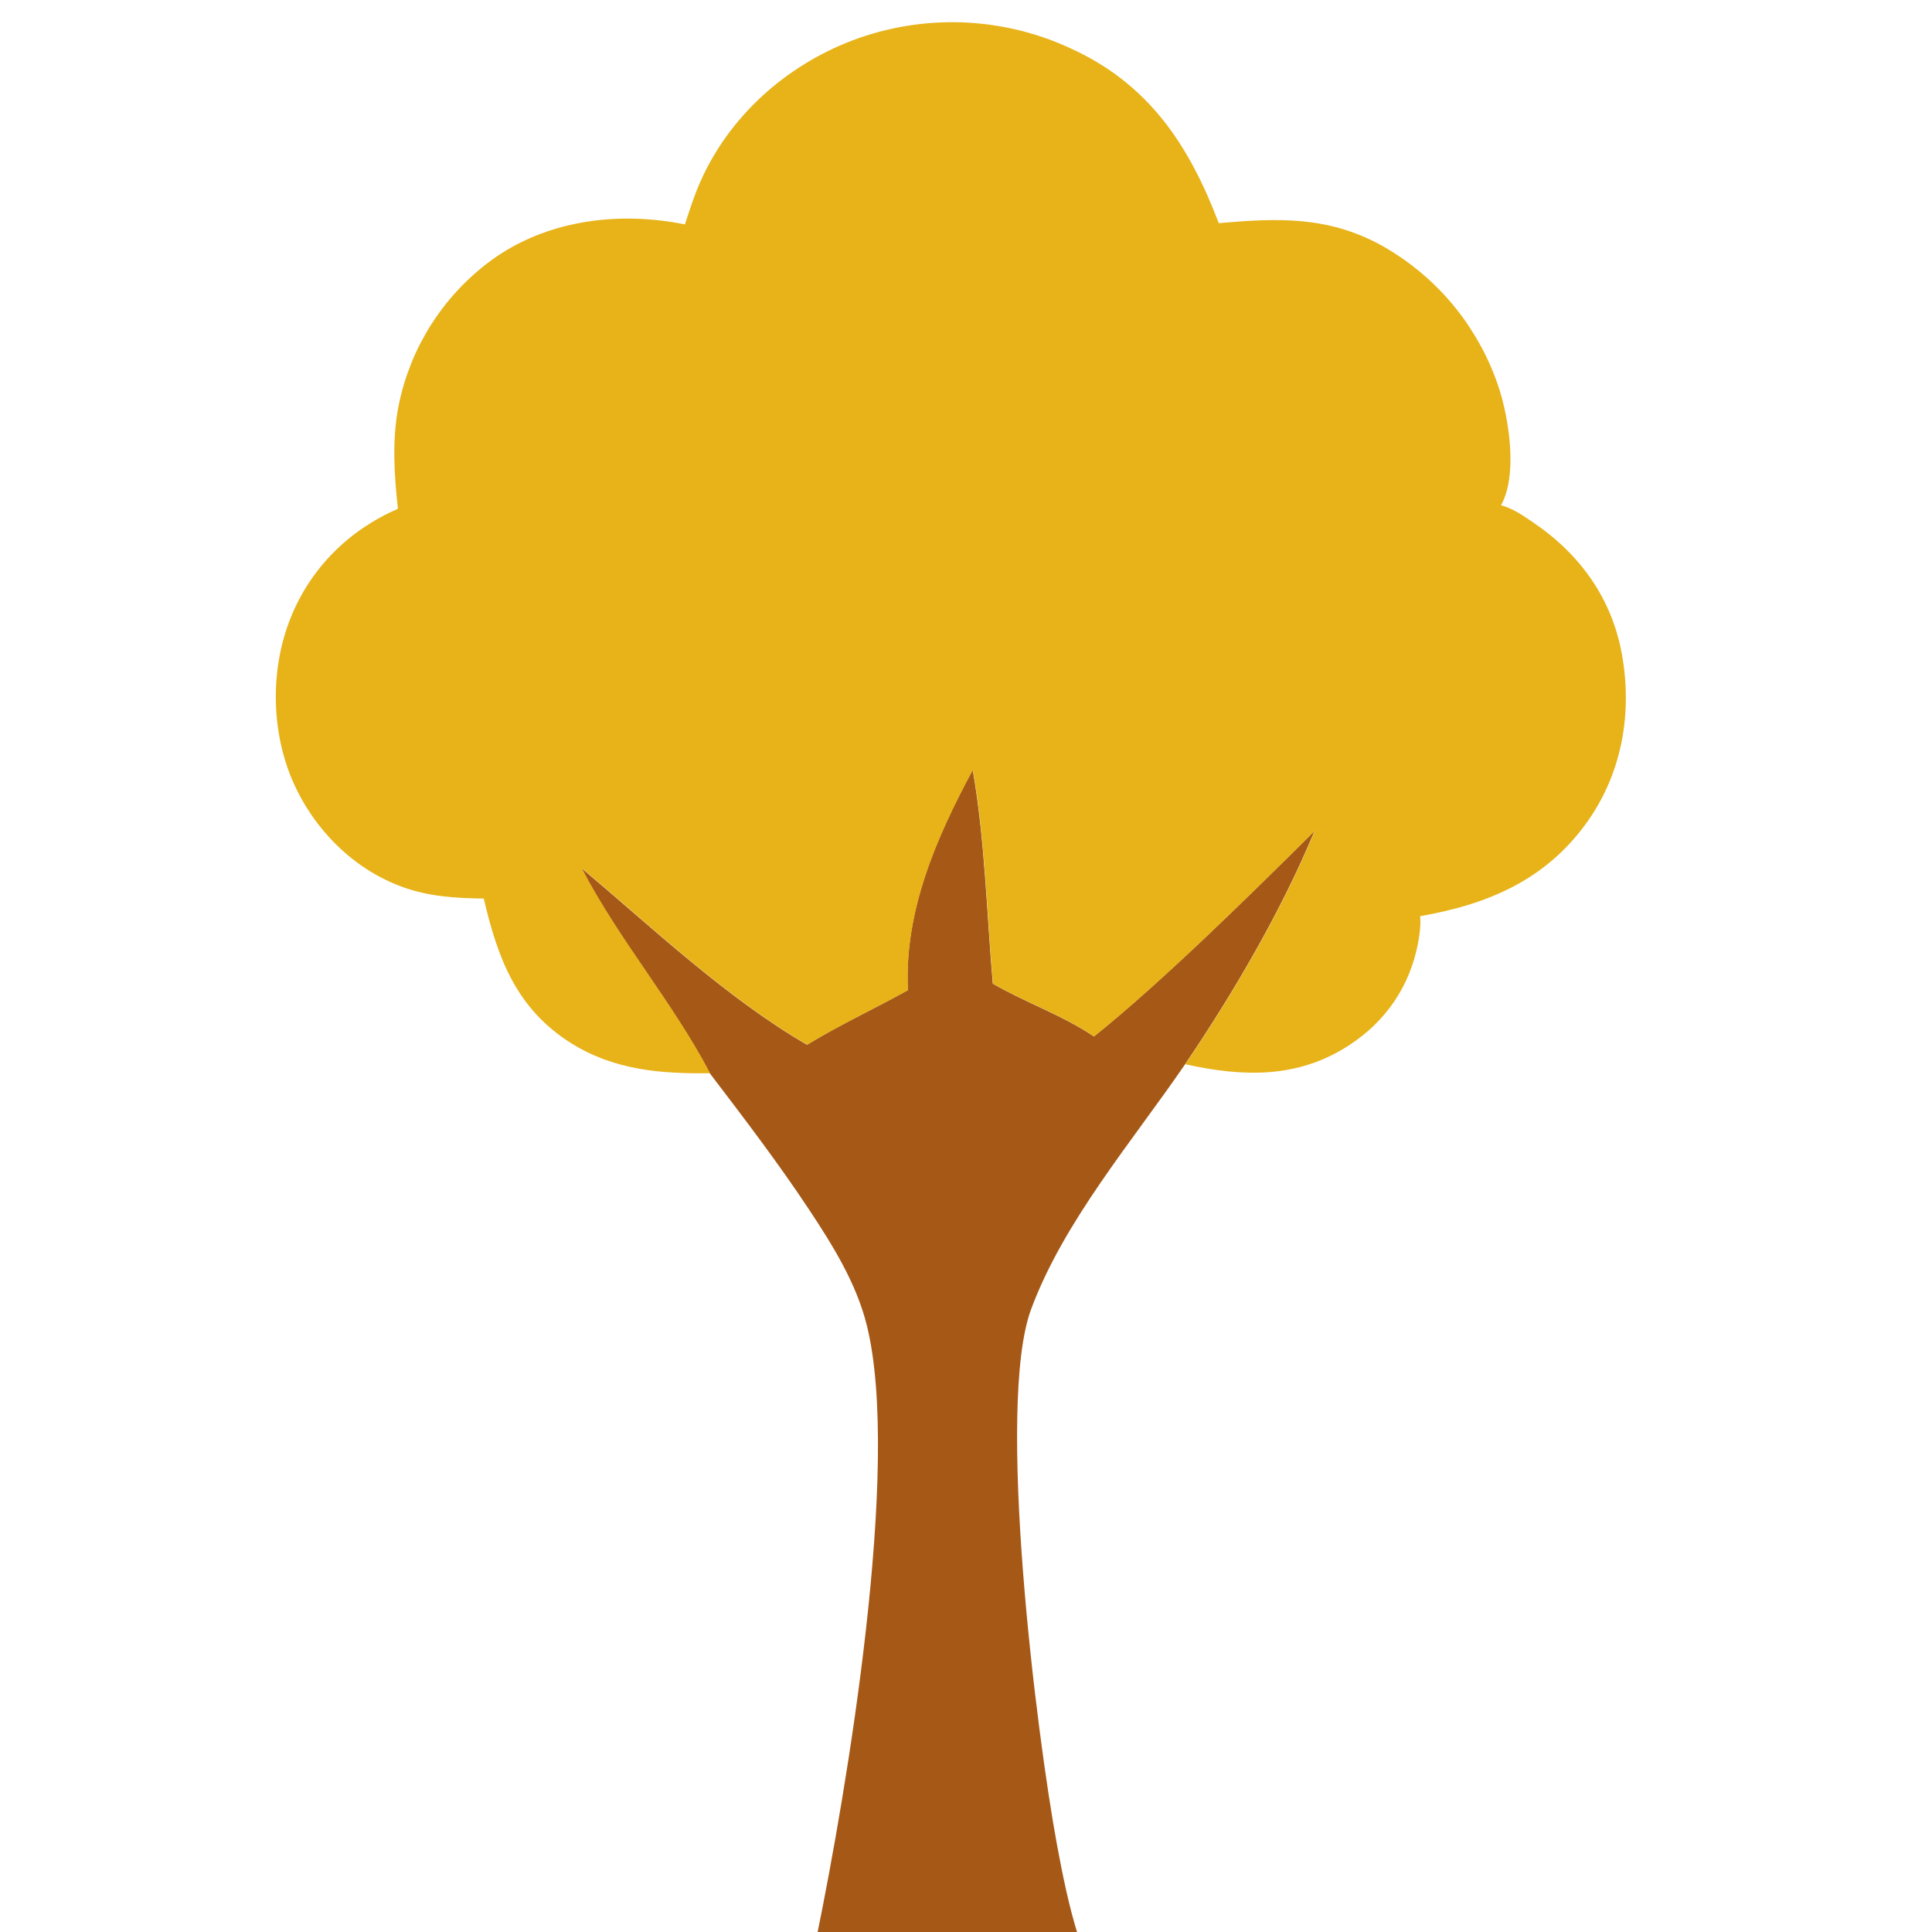
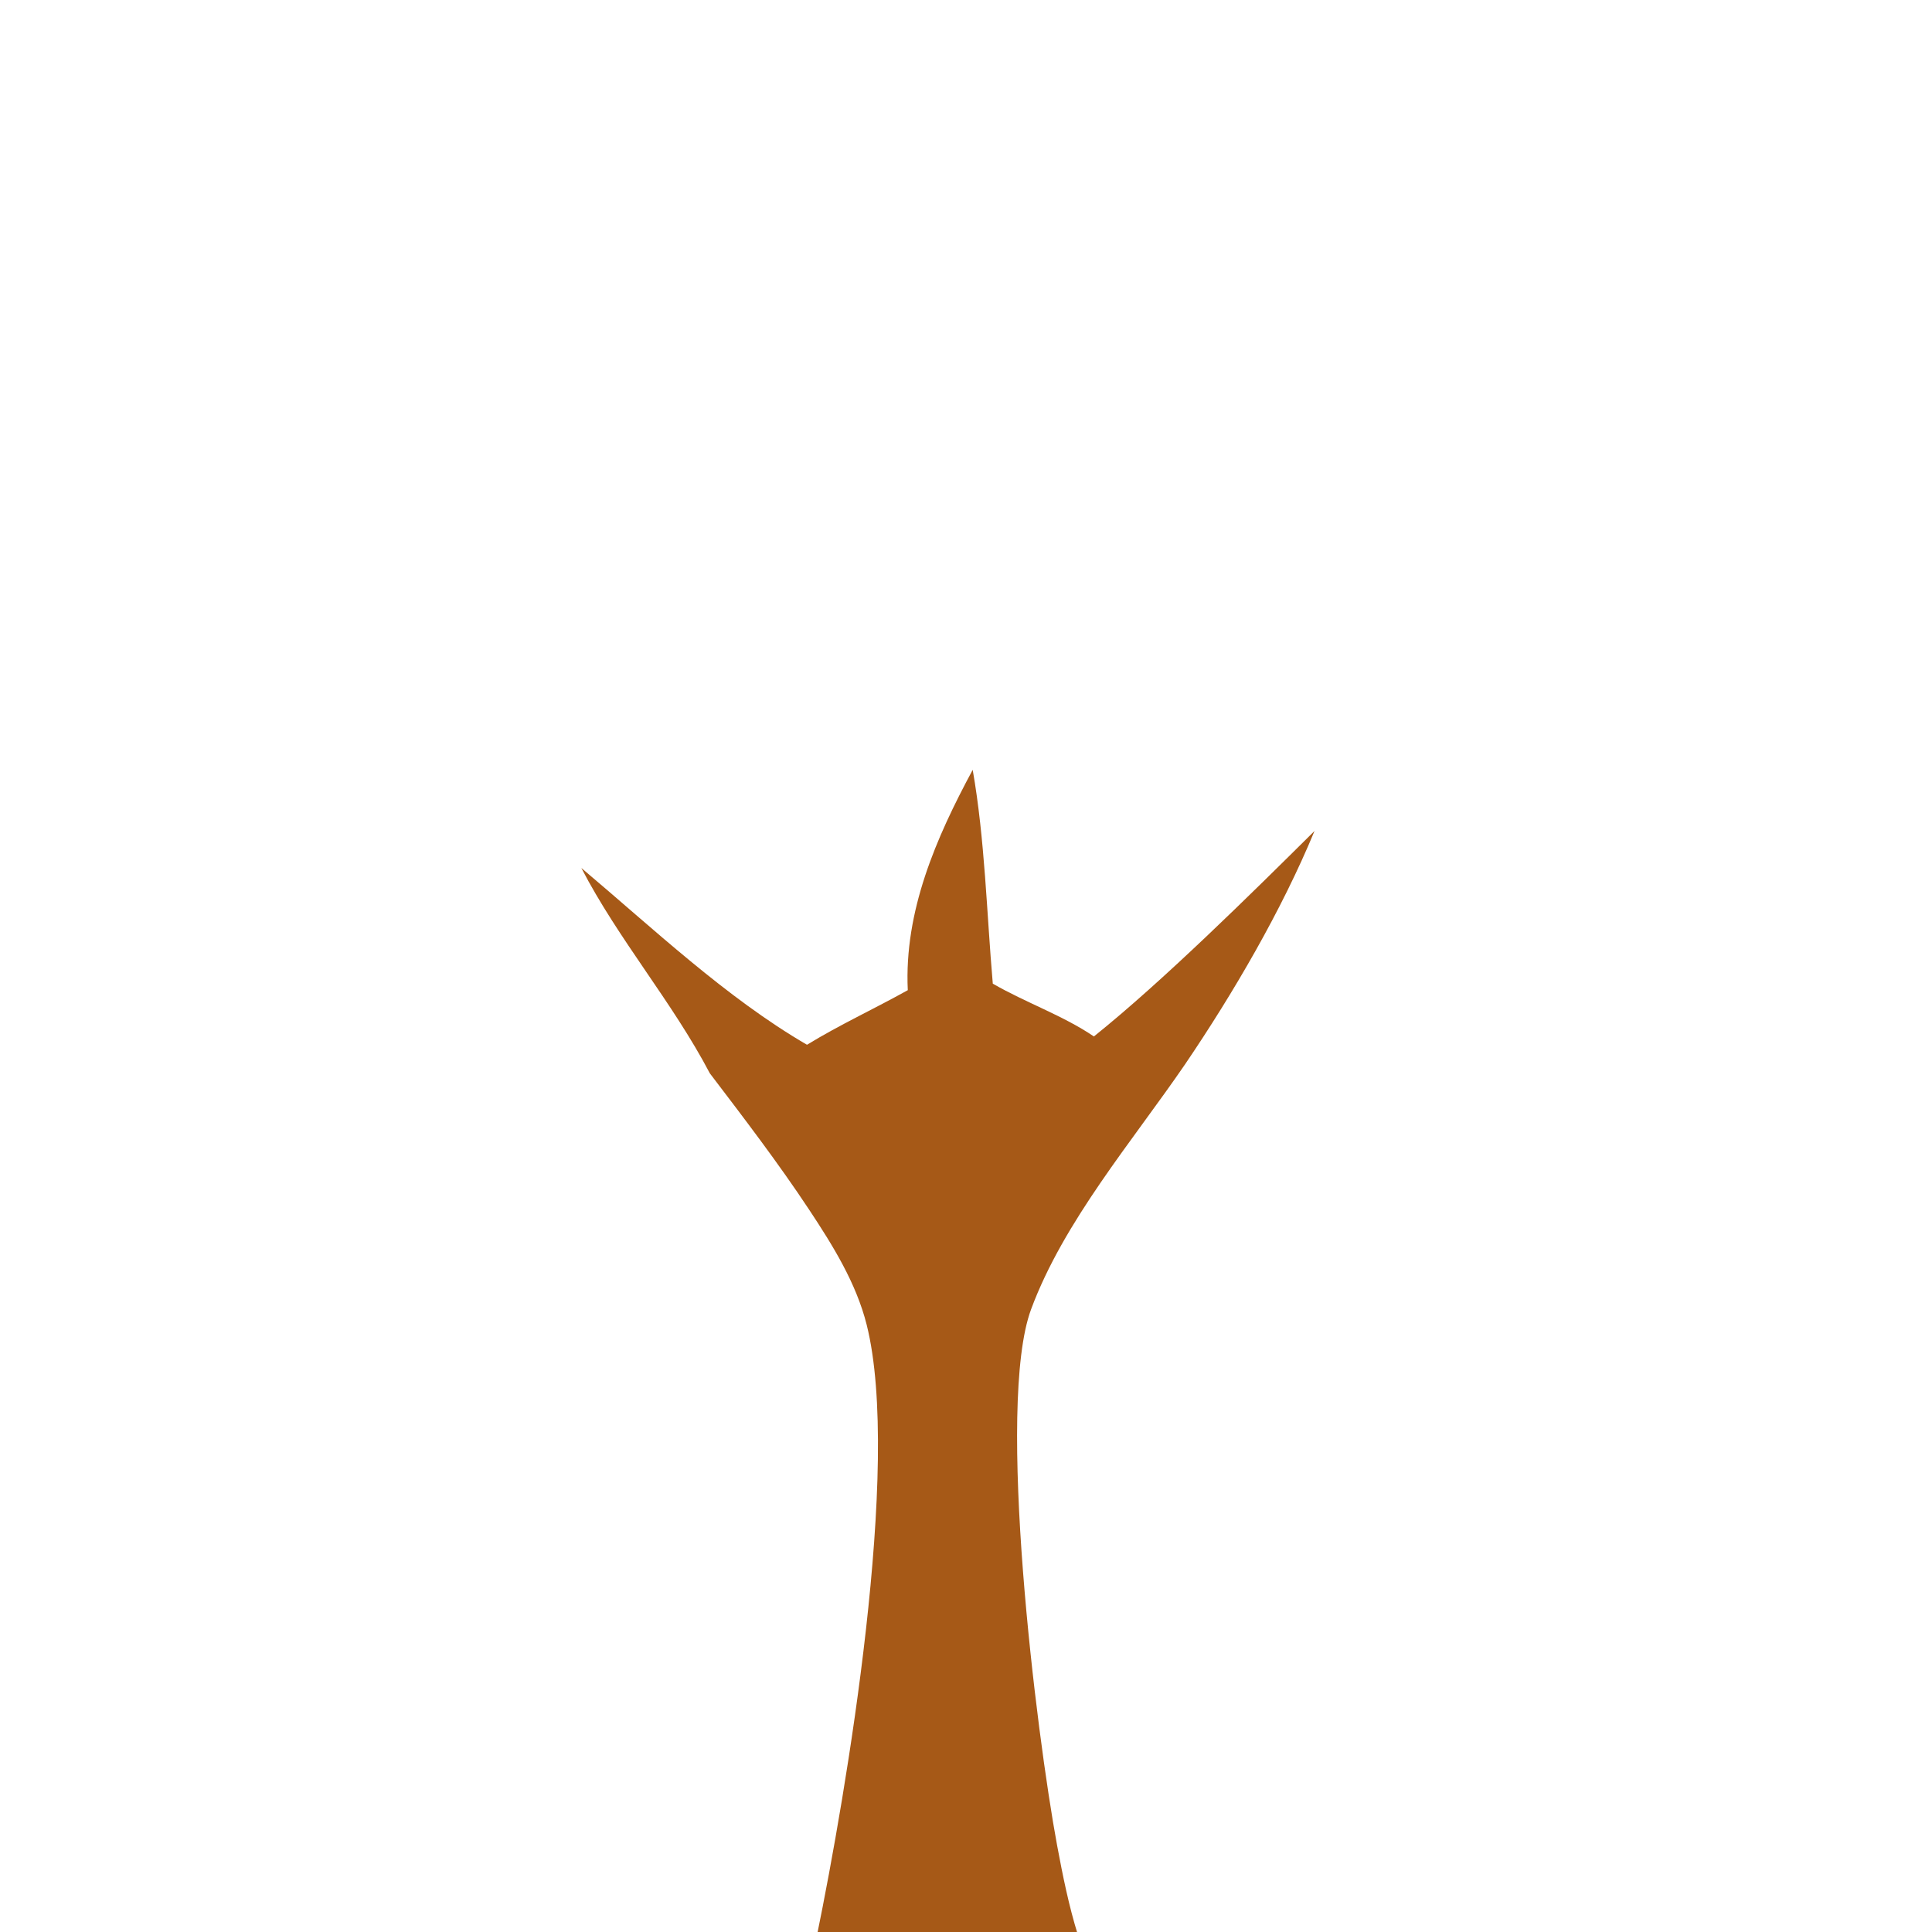
<svg xmlns="http://www.w3.org/2000/svg" id="_圖層_1" viewBox="0 0 300 300">
  <defs>
    <style>
      .cls-1 {
        fill: #e7b319;
      }

      .cls-2 {
        fill: #a65917;
      }
    </style>
  </defs>
  <path class="cls-2" d="M140.96,153.75c-.58-12.26,4.39-23.65,10.08-34.21,1.9,10.83,2.17,22.24,3.12,33.2,5.04,2.92,10.96,4.97,15.7,8.2,10.7-8.58,24.38-22.11,34.26-31.91-5.1,12.33-12.61,25.19-20.1,36.23-8.18,11.95-18.86,24.42-23.91,38.04-5.52,14.88.81,65.86,4.04,83.27.87,4.66,1.82,9.39,3.24,13.93l-40.55.11c4.57-22.31,13.2-73.07,7.74-94.89-1.63-6.5-5.27-12.34-8.93-17.87-4.82-7.29-10.14-14.24-15.43-21.19-5.81-11.07-14.15-20.71-19.95-31.88,11.08,9.33,22.5,20.16,35.04,27.45,5.01-3.07,10.49-5.6,15.64-8.47Z" />
-   <path class="cls-1" d="M106.36,34.82c.71-2.18,1.41-4.37,2.33-6.47,4.5-10.27,13.3-18.13,23.71-22.09.67-.25,1.35-.49,2.04-.71.68-.22,1.37-.42,2.07-.61.7-.19,1.39-.35,2.1-.51.7-.15,1.41-.29,2.12-.4.71-.12,1.42-.22,2.14-.3.71-.08,1.43-.15,2.15-.19.72-.05,1.44-.07,2.16-.09.72-.01,1.44,0,2.16.02.72.02,1.44.07,2.15.13.72.06,1.43.14,2.15.23.71.1,1.42.21,2.13.34.71.13,1.41.28,2.11.44.7.17,1.4.35,2.09.55.69.2,1.38.42,2.06.65.68.23,1.35.48,2.02.75.67.27,1.33.55,1.98.85,12.32,5.54,18.58,15.06,23.22,27.24,9.07-.79,16.83-1.12,25.11,3.37.56.31,1.11.63,1.66.97.54.34,1.08.69,1.61,1.05.52.36,1.04.74,1.55,1.13.51.39,1.01.79,1.5,1.2.49.41.97.84,1.44,1.27.47.44.92.88,1.37,1.34.45.46.89.93,1.31,1.41.43.48.84.97,1.24,1.47.4.5.79,1.01,1.17,1.53.37.52.74,1.05,1.08,1.58s.68,1.08,1.01,1.63c.32.55.63,1.11.93,1.68.3.57.58,1.14.85,1.72.27.58.52,1.17.76,1.76.24.59.47,1.19.68,1.8.21.6.4,1.21.58,1.83,1.33,4.7,2.45,12.64-.02,17.06,1.81.5,3.4,1.59,4.94,2.64,7.28,4.91,12.26,11.79,13.83,20.51,1.63,9.05.05,18.28-5.27,25.86-6.4,9.11-15.45,12.96-26.06,14.8.12,1.46-.07,2.87-.35,4.3-1.3,6.66-5.01,12.06-10.69,15.75-7.99,5.2-16.45,4.92-25.43,2.95,7.49-11.03,15-23.9,20.1-36.23-9.89,9.8-23.57,23.33-34.26,31.91-4.74-3.24-10.66-5.29-15.7-8.2-.95-10.96-1.22-22.37-3.12-33.2-5.68,10.57-10.66,21.95-10.08,34.21-5.15,2.87-10.63,5.4-15.64,8.47-12.55-7.29-23.97-18.13-35.04-27.45,5.8,11.18,14.15,20.81,19.95,31.88-7.69.1-14.94-.48-21.63-4.7-8.46-5.34-11.35-13.17-13.51-22.42-4.42-.07-8.55-.3-12.73-1.84-7.56-2.78-13.63-8.91-16.86-16.23-3.47-7.88-3.6-17.57-.39-25.55,3.11-7.74,9.05-13.6,16.65-16.91-.58-5.18-.91-10.43.02-15.58.11-.59.24-1.18.38-1.77.14-.59.29-1.17.46-1.75.17-.58.35-1.15.55-1.72.2-.57.41-1.13.63-1.69.22-.56.46-1.11.71-1.66.25-.55.52-1.09.79-1.62.28-.53.57-1.06.87-1.58.3-.52.62-1.03.95-1.54.33-.51.67-1,1.02-1.49.35-.49.72-.97,1.09-1.44.38-.47.76-.93,1.16-1.38.4-.45.81-.89,1.23-1.33.42-.43.85-.85,1.29-1.26.44-.41.89-.81,1.35-1.2.46-.39.93-.77,1.41-1.13.48-.37.97-.72,1.46-1.06,8.53-5.77,19.31-6.96,29.22-4.95Z" />
</svg>